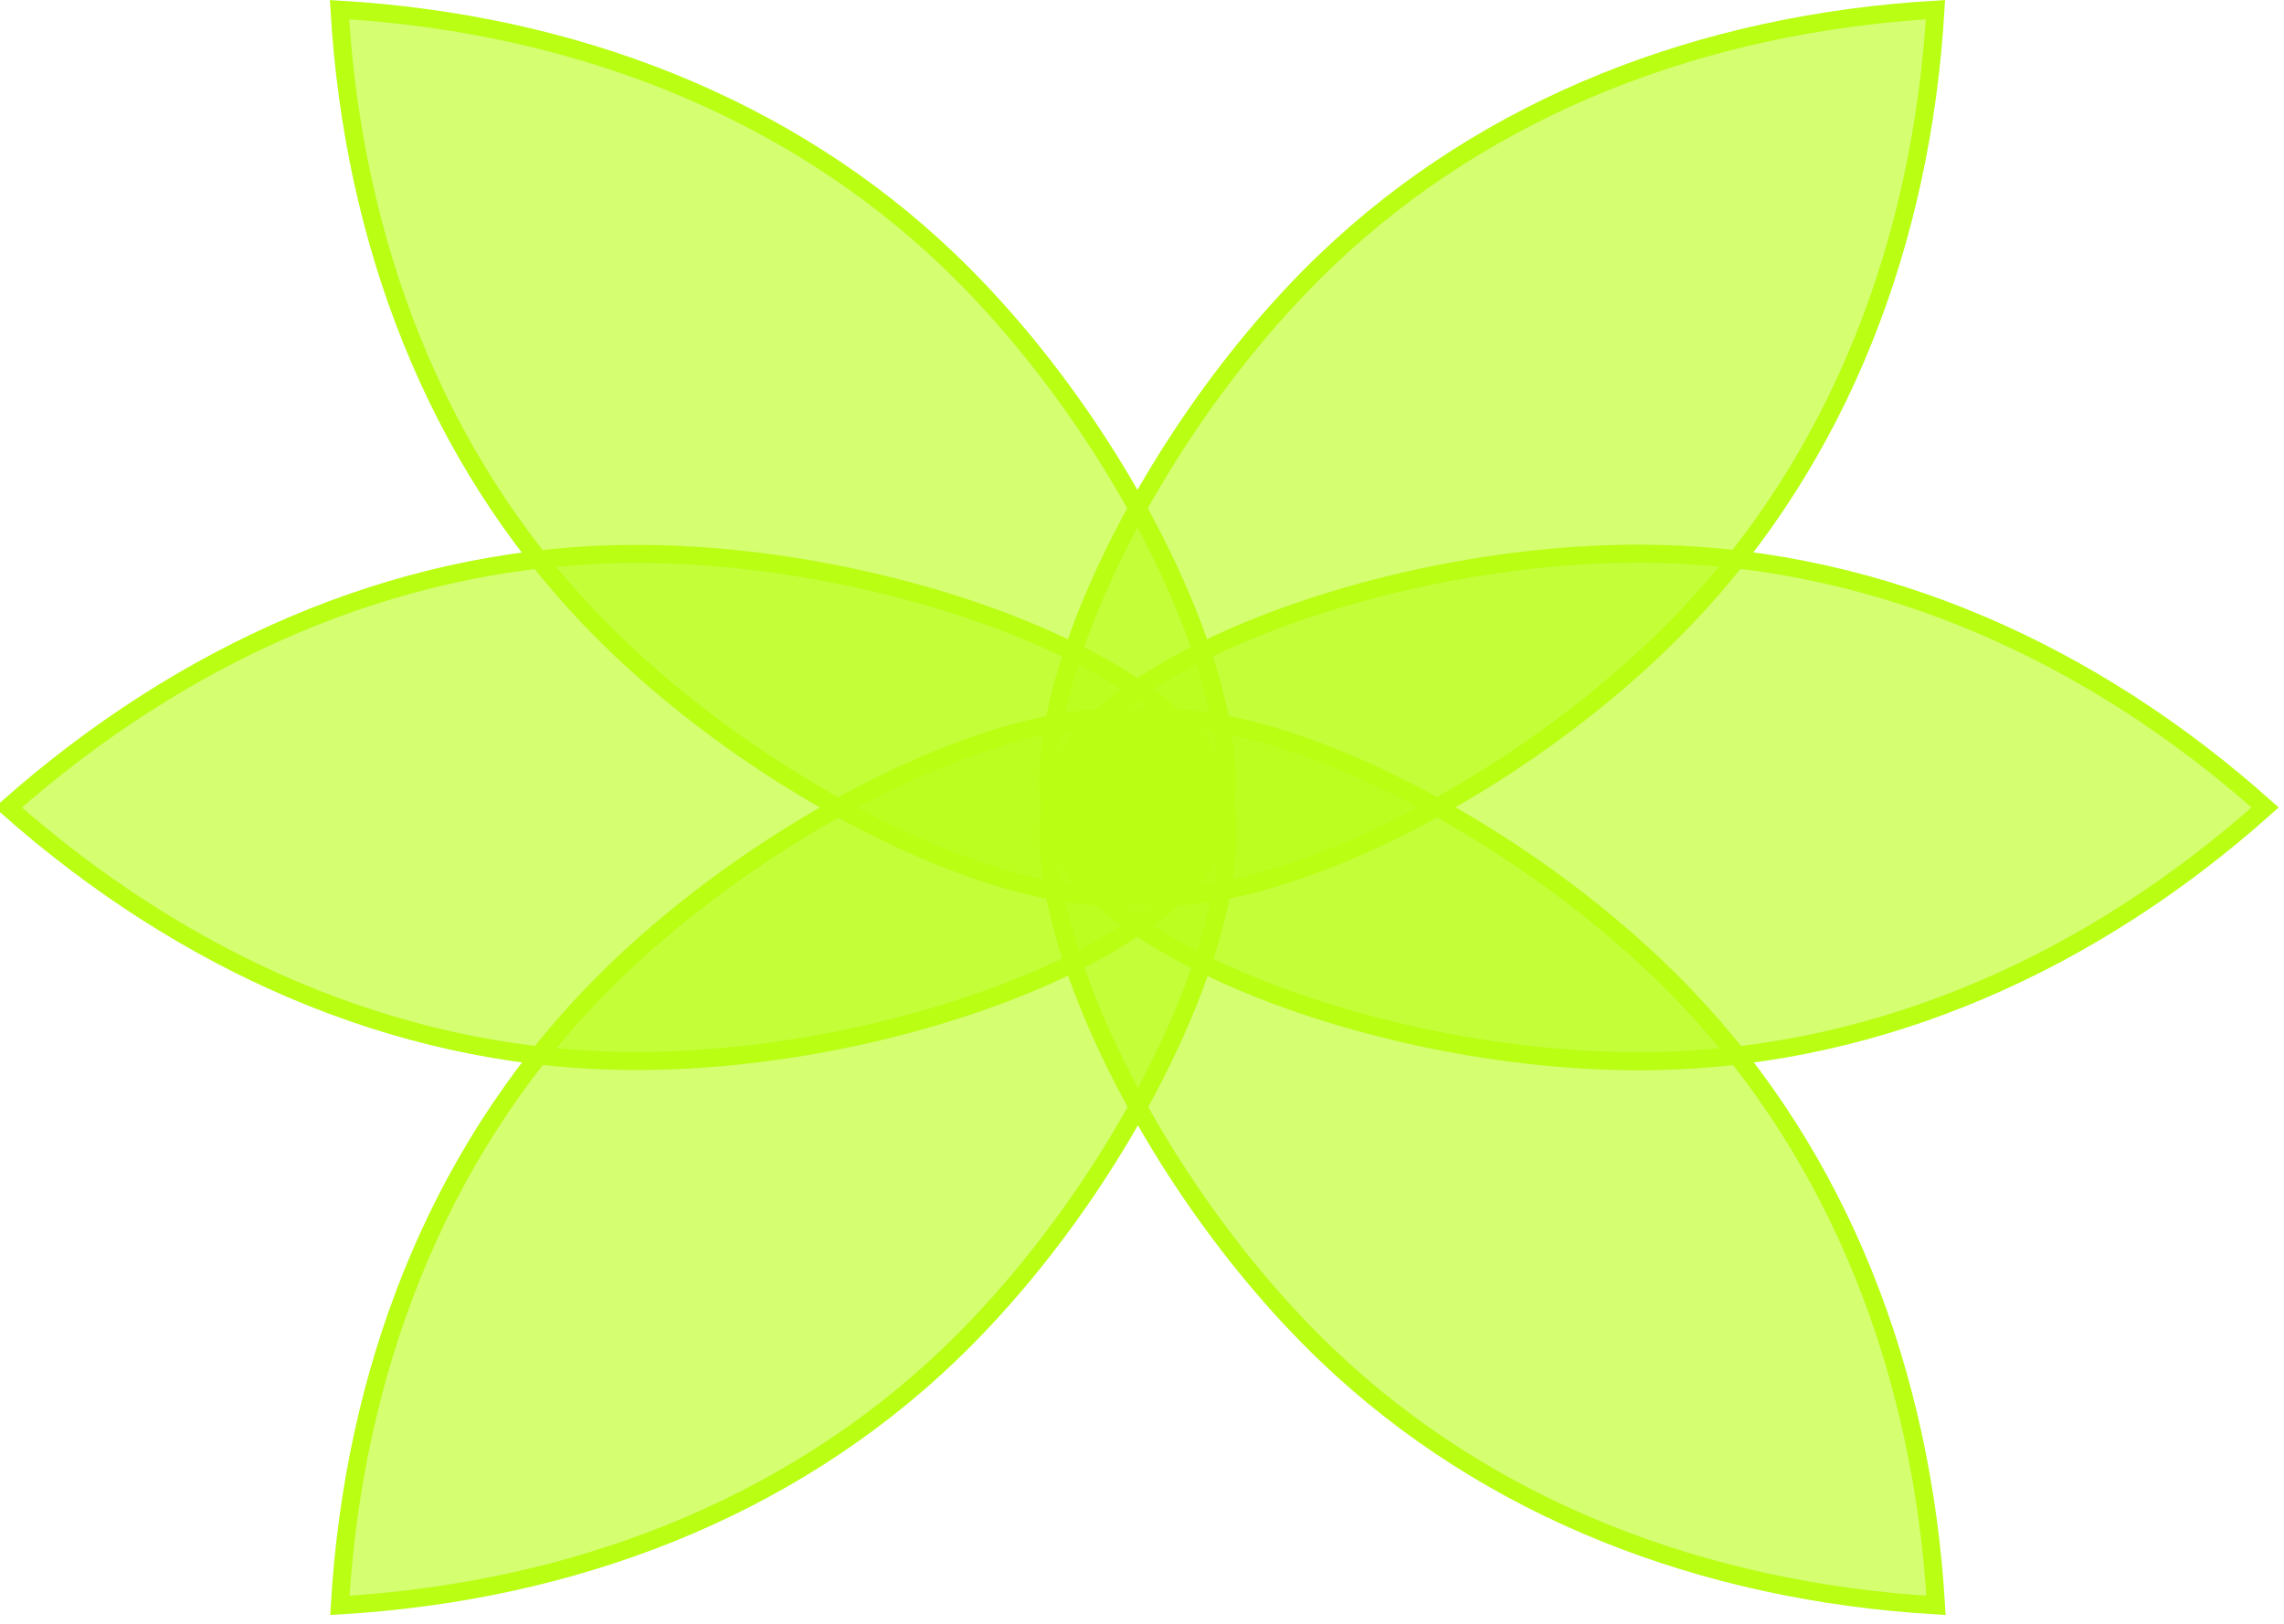
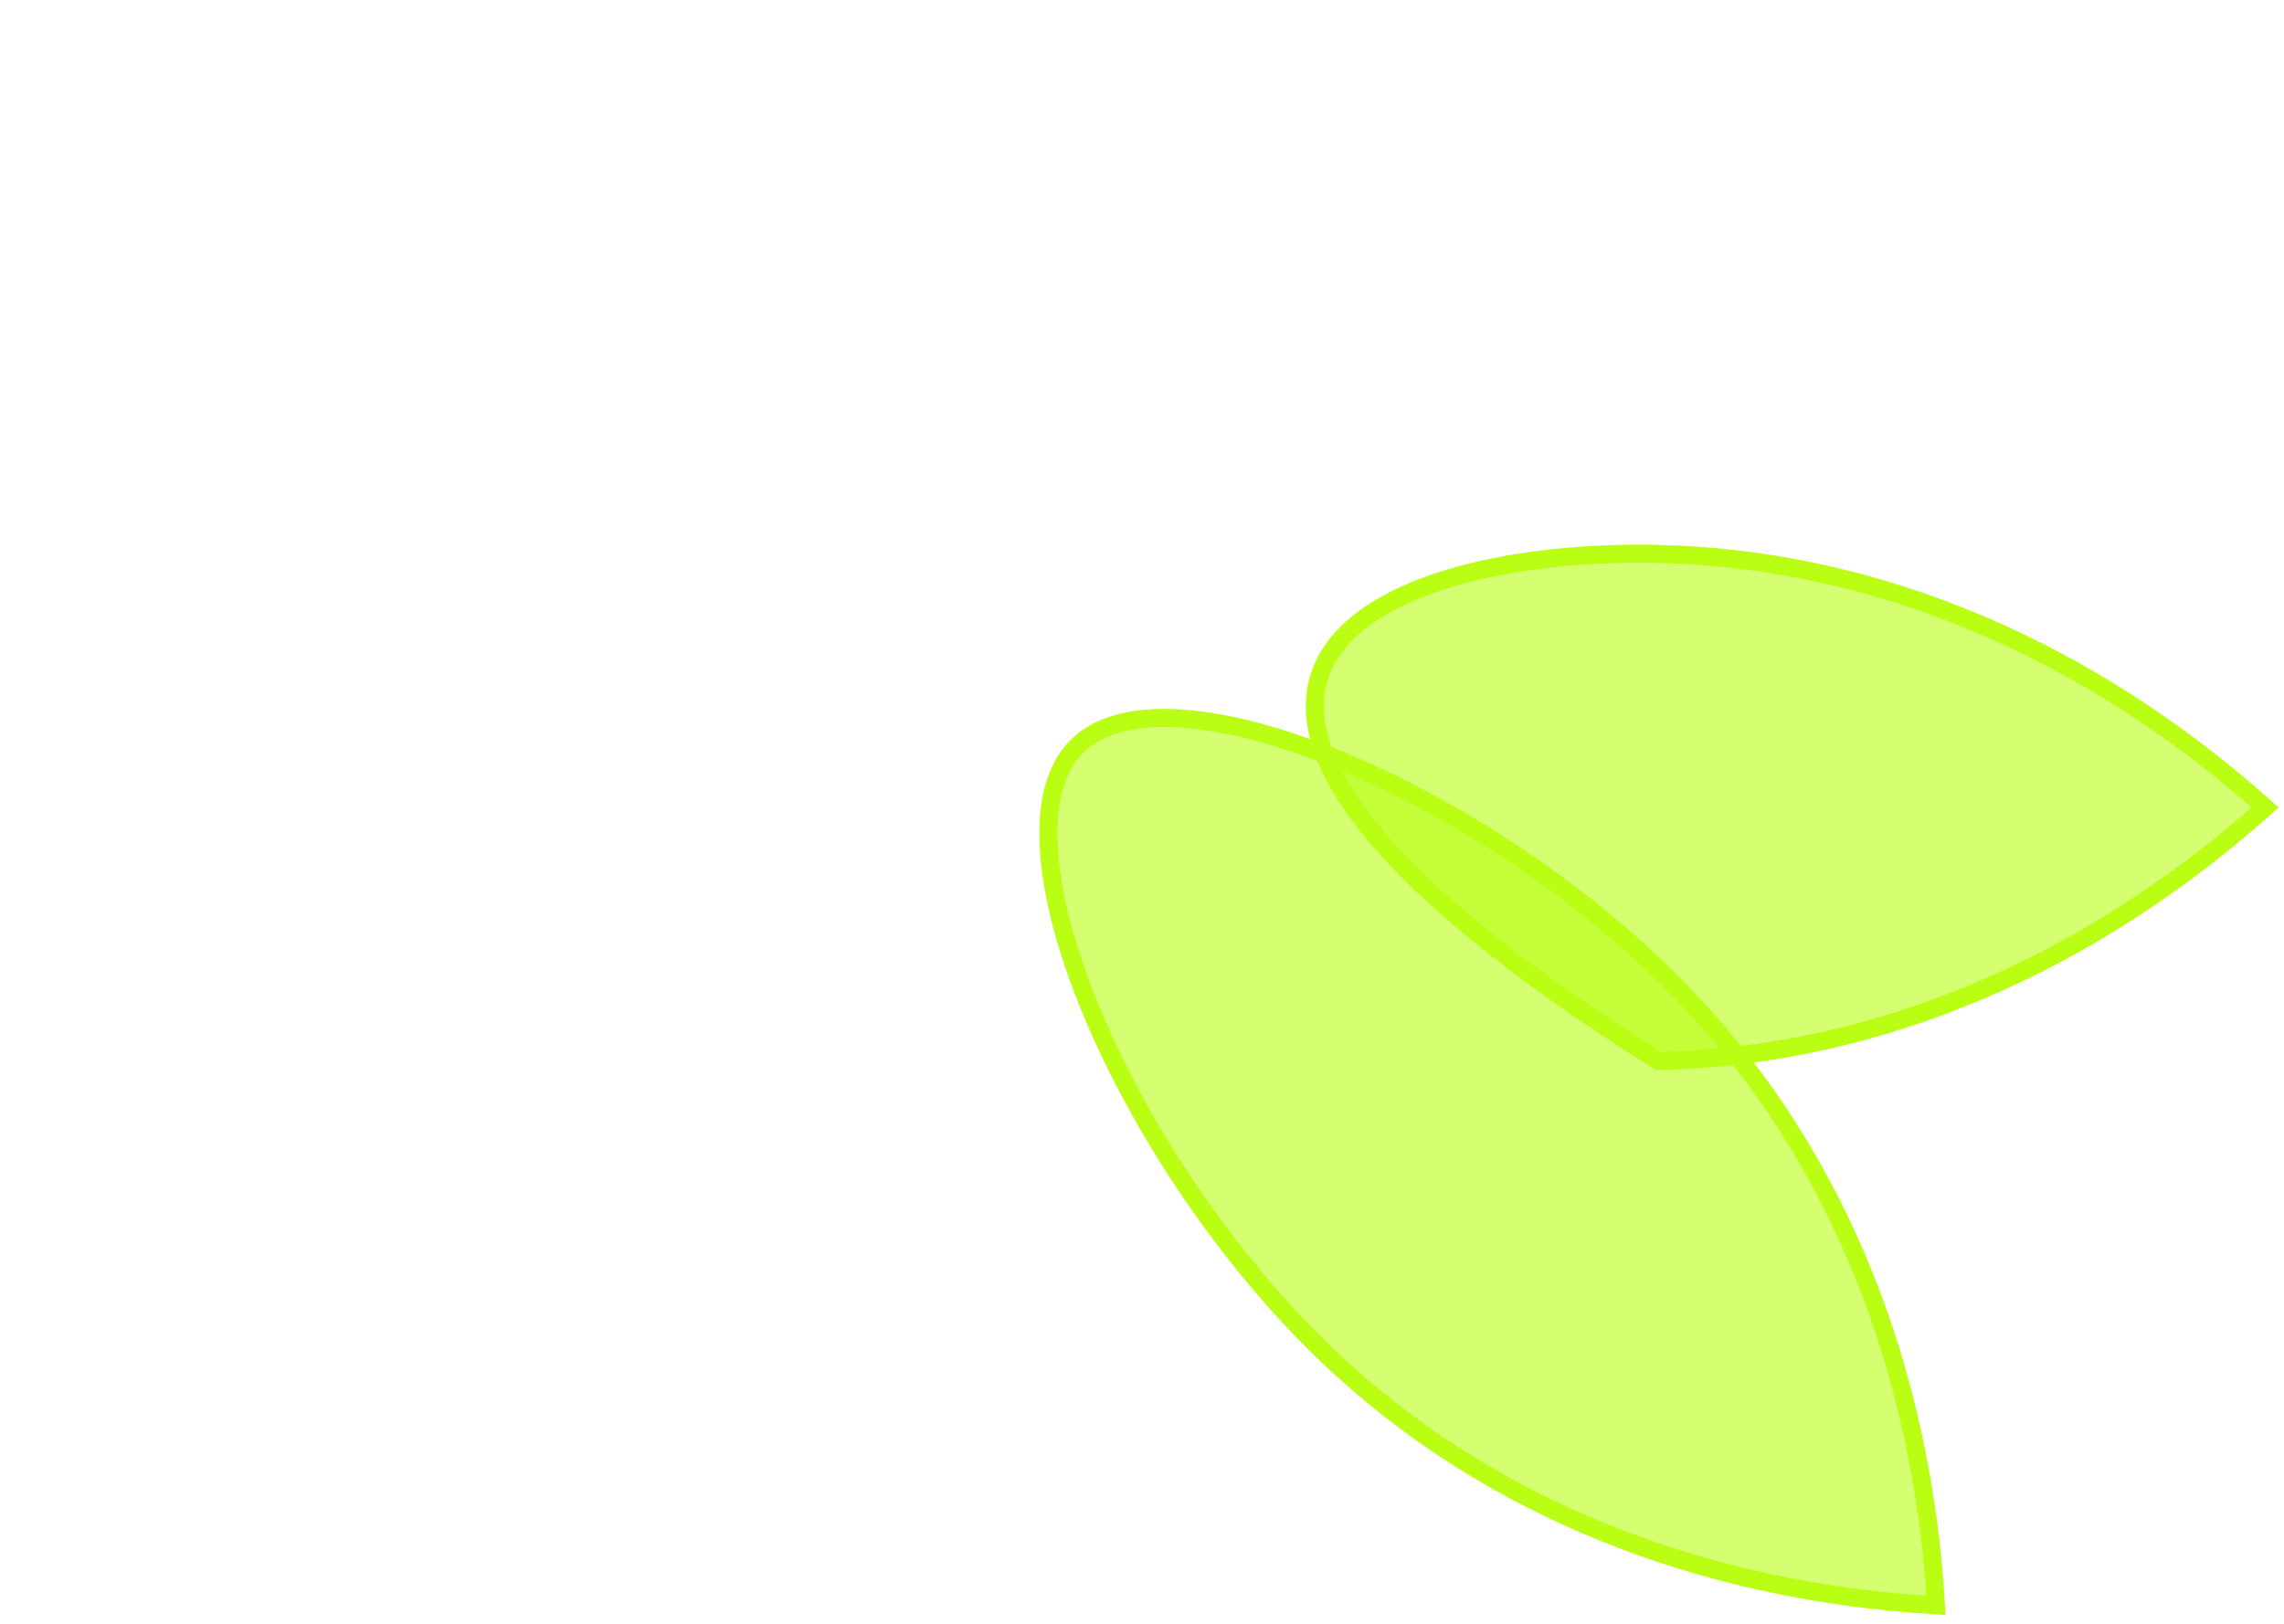
<svg xmlns="http://www.w3.org/2000/svg" width="2531px" height="1800px">
-   <path fill-rule="evenodd" stroke="rgb(185, 254, 19)" stroke-width="20px" stroke-linecap="butt" stroke-linejoin="miter" fill-opacity="0.6" fill="rgb(185, 254, 19)" d="M1051.371,1502.076 C872.016,1673.428 633.510,1764.224 376.595,1779.396 C391.766,1522.481 482.563,1283.975 653.915,1104.620 C868.511,879.999 1227.998,726.608 1328.691,827.300 C1429.383,927.993 1275.992,1287.480 1051.371,1502.076 Z" />
  <path fill-rule="evenodd" stroke="rgb(185, 254, 19)" stroke-width="20px" stroke-linecap="butt" stroke-linejoin="miter" fill-opacity="0.6" fill="rgb(185, 254, 19)" d="M1868.064,1104.620 C2039.416,1283.975 2130.213,1522.481 2145.384,1779.396 C1888.469,1764.224 1649.964,1673.428 1470.608,1502.076 C1245.988,1287.480 1092.596,927.993 1193.288,827.300 C1293.981,726.608 1653.468,879.999 1868.064,1104.620 Z" />
-   <path fill-rule="evenodd" stroke="rgb(185, 254, 19)" stroke-width="20px" stroke-linecap="butt" stroke-linejoin="miter" fill-opacity="0.6" fill="rgb(185, 254, 19)" d="M1837.767,613.957 C2085.754,619.617 2318.606,724.063 2510.1,895.001 C2318.606,1065.940 2085.754,1170.386 1837.767,1176.046 C1527.194,1183.134 1164.534,1037.402 1164.534,895.001 C1164.534,752.601 1527.194,606.869 1837.767,613.957 Z" />
-   <path fill-rule="evenodd" stroke="rgb(185, 254, 19)" stroke-width="20px" stroke-linecap="butt" stroke-linejoin="miter" fill-opacity="0.6" fill="rgb(185, 254, 19)" d="M683.233,1175.801 C435.246,1170.146 202.394,1065.791 9.1,895.001 C202.394,724.212 435.246,619.856 683.233,614.202 C993.806,607.120 1356.466,752.725 1356.466,895.001 C1356.466,1037.278 993.806,1182.883 683.233,1175.801 Z" />
-   <path fill-rule="evenodd" stroke="rgb(185, 254, 19)" stroke-width="20px" stroke-linecap="butt" stroke-linejoin="miter" fill-opacity="0.6" fill="rgb(185, 254, 19)" d="M653.421,685.191 C482.150,505.919 391.395,267.524 376.231,10.729 C633.026,25.893 871.420,116.648 1050.692,287.919 C1275.208,502.416 1428.528,861.735 1327.882,962.381 C1227.237,1063.026 867.917,909.706 653.421,685.191 Z" />
-   <path fill-rule="evenodd" stroke="rgb(185, 254, 19)" stroke-width="20px" stroke-linecap="butt" stroke-linejoin="miter" fill-opacity="0.6" fill="rgb(185, 254, 19)" d="M1470.311,287.919 C1649.583,116.648 1887.977,25.893 2144.772,10.729 C2129.608,267.524 2038.853,505.919 1867.582,685.191 C1653.086,909.706 1293.766,1063.026 1193.121,962.381 C1092.475,861.735 1245.795,502.416 1470.311,287.919 Z" />
+   <path fill-rule="evenodd" stroke="rgb(185, 254, 19)" stroke-width="20px" stroke-linecap="butt" stroke-linejoin="miter" fill-opacity="0.6" fill="rgb(185, 254, 19)" d="M1837.767,613.957 C2085.754,619.617 2318.606,724.063 2510.1,895.001 C2318.606,1065.940 2085.754,1170.386 1837.767,1176.046 C1164.534,752.601 1527.194,606.869 1837.767,613.957 Z" />
</svg>